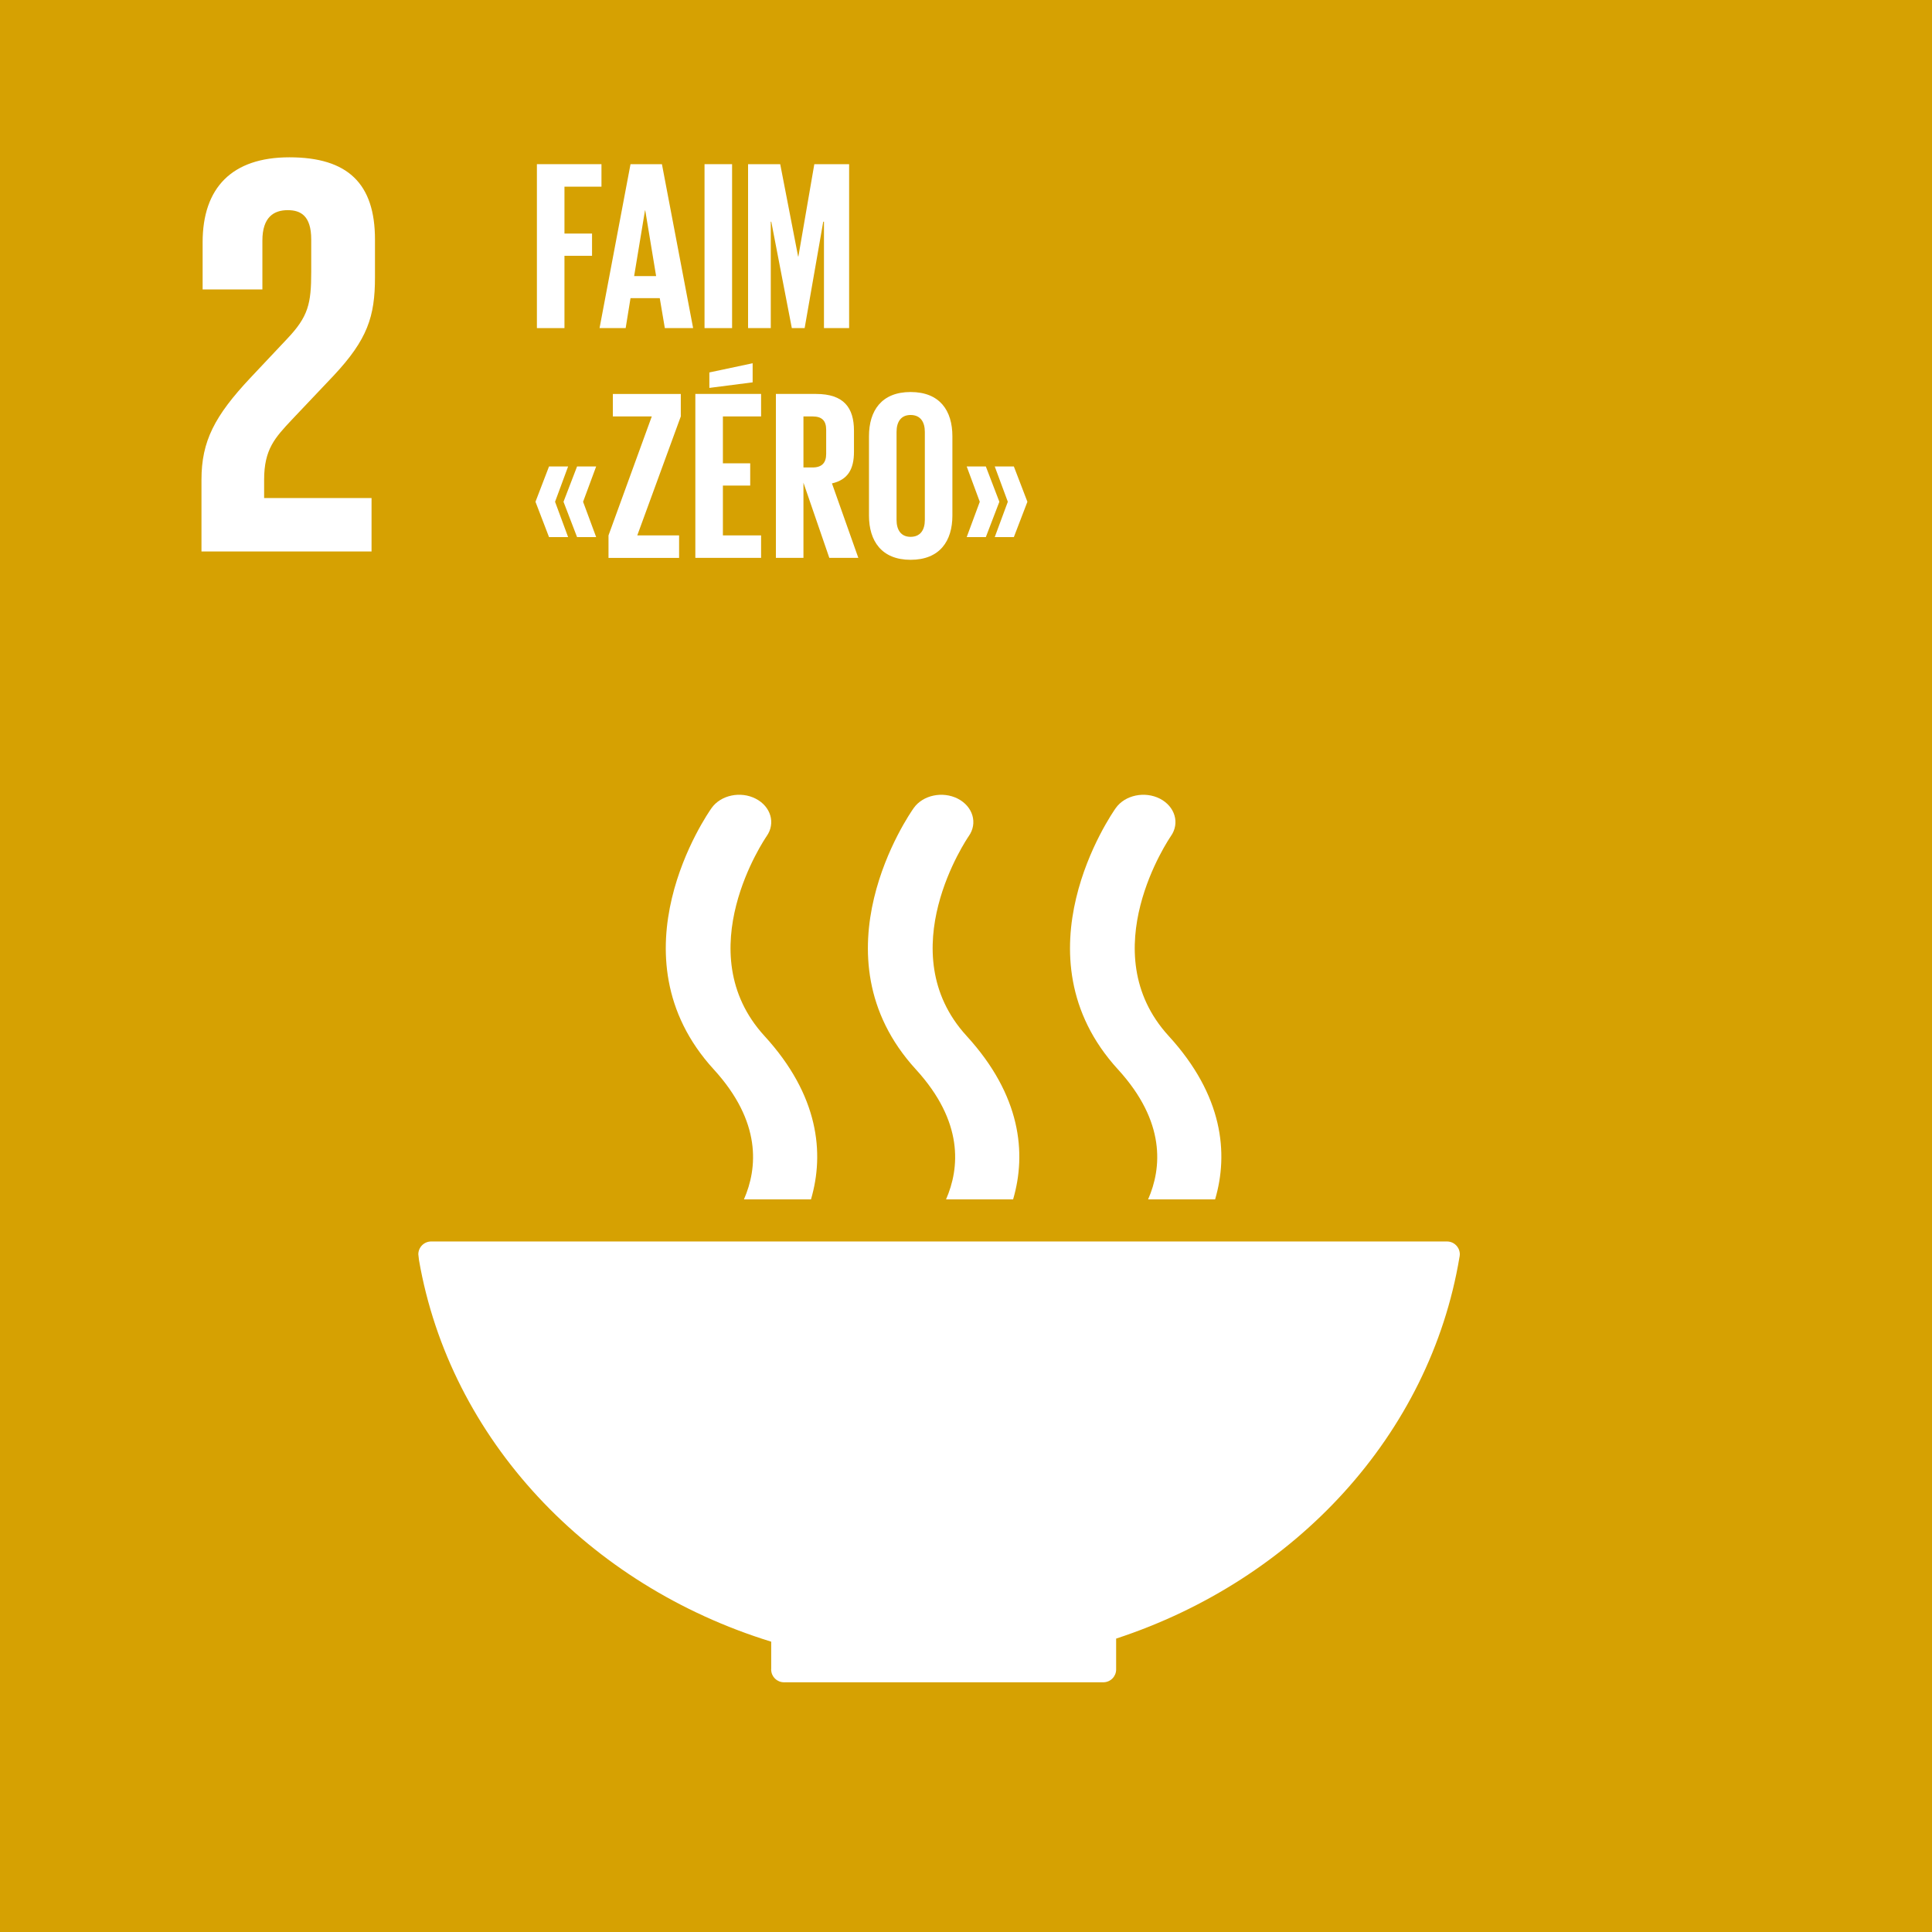
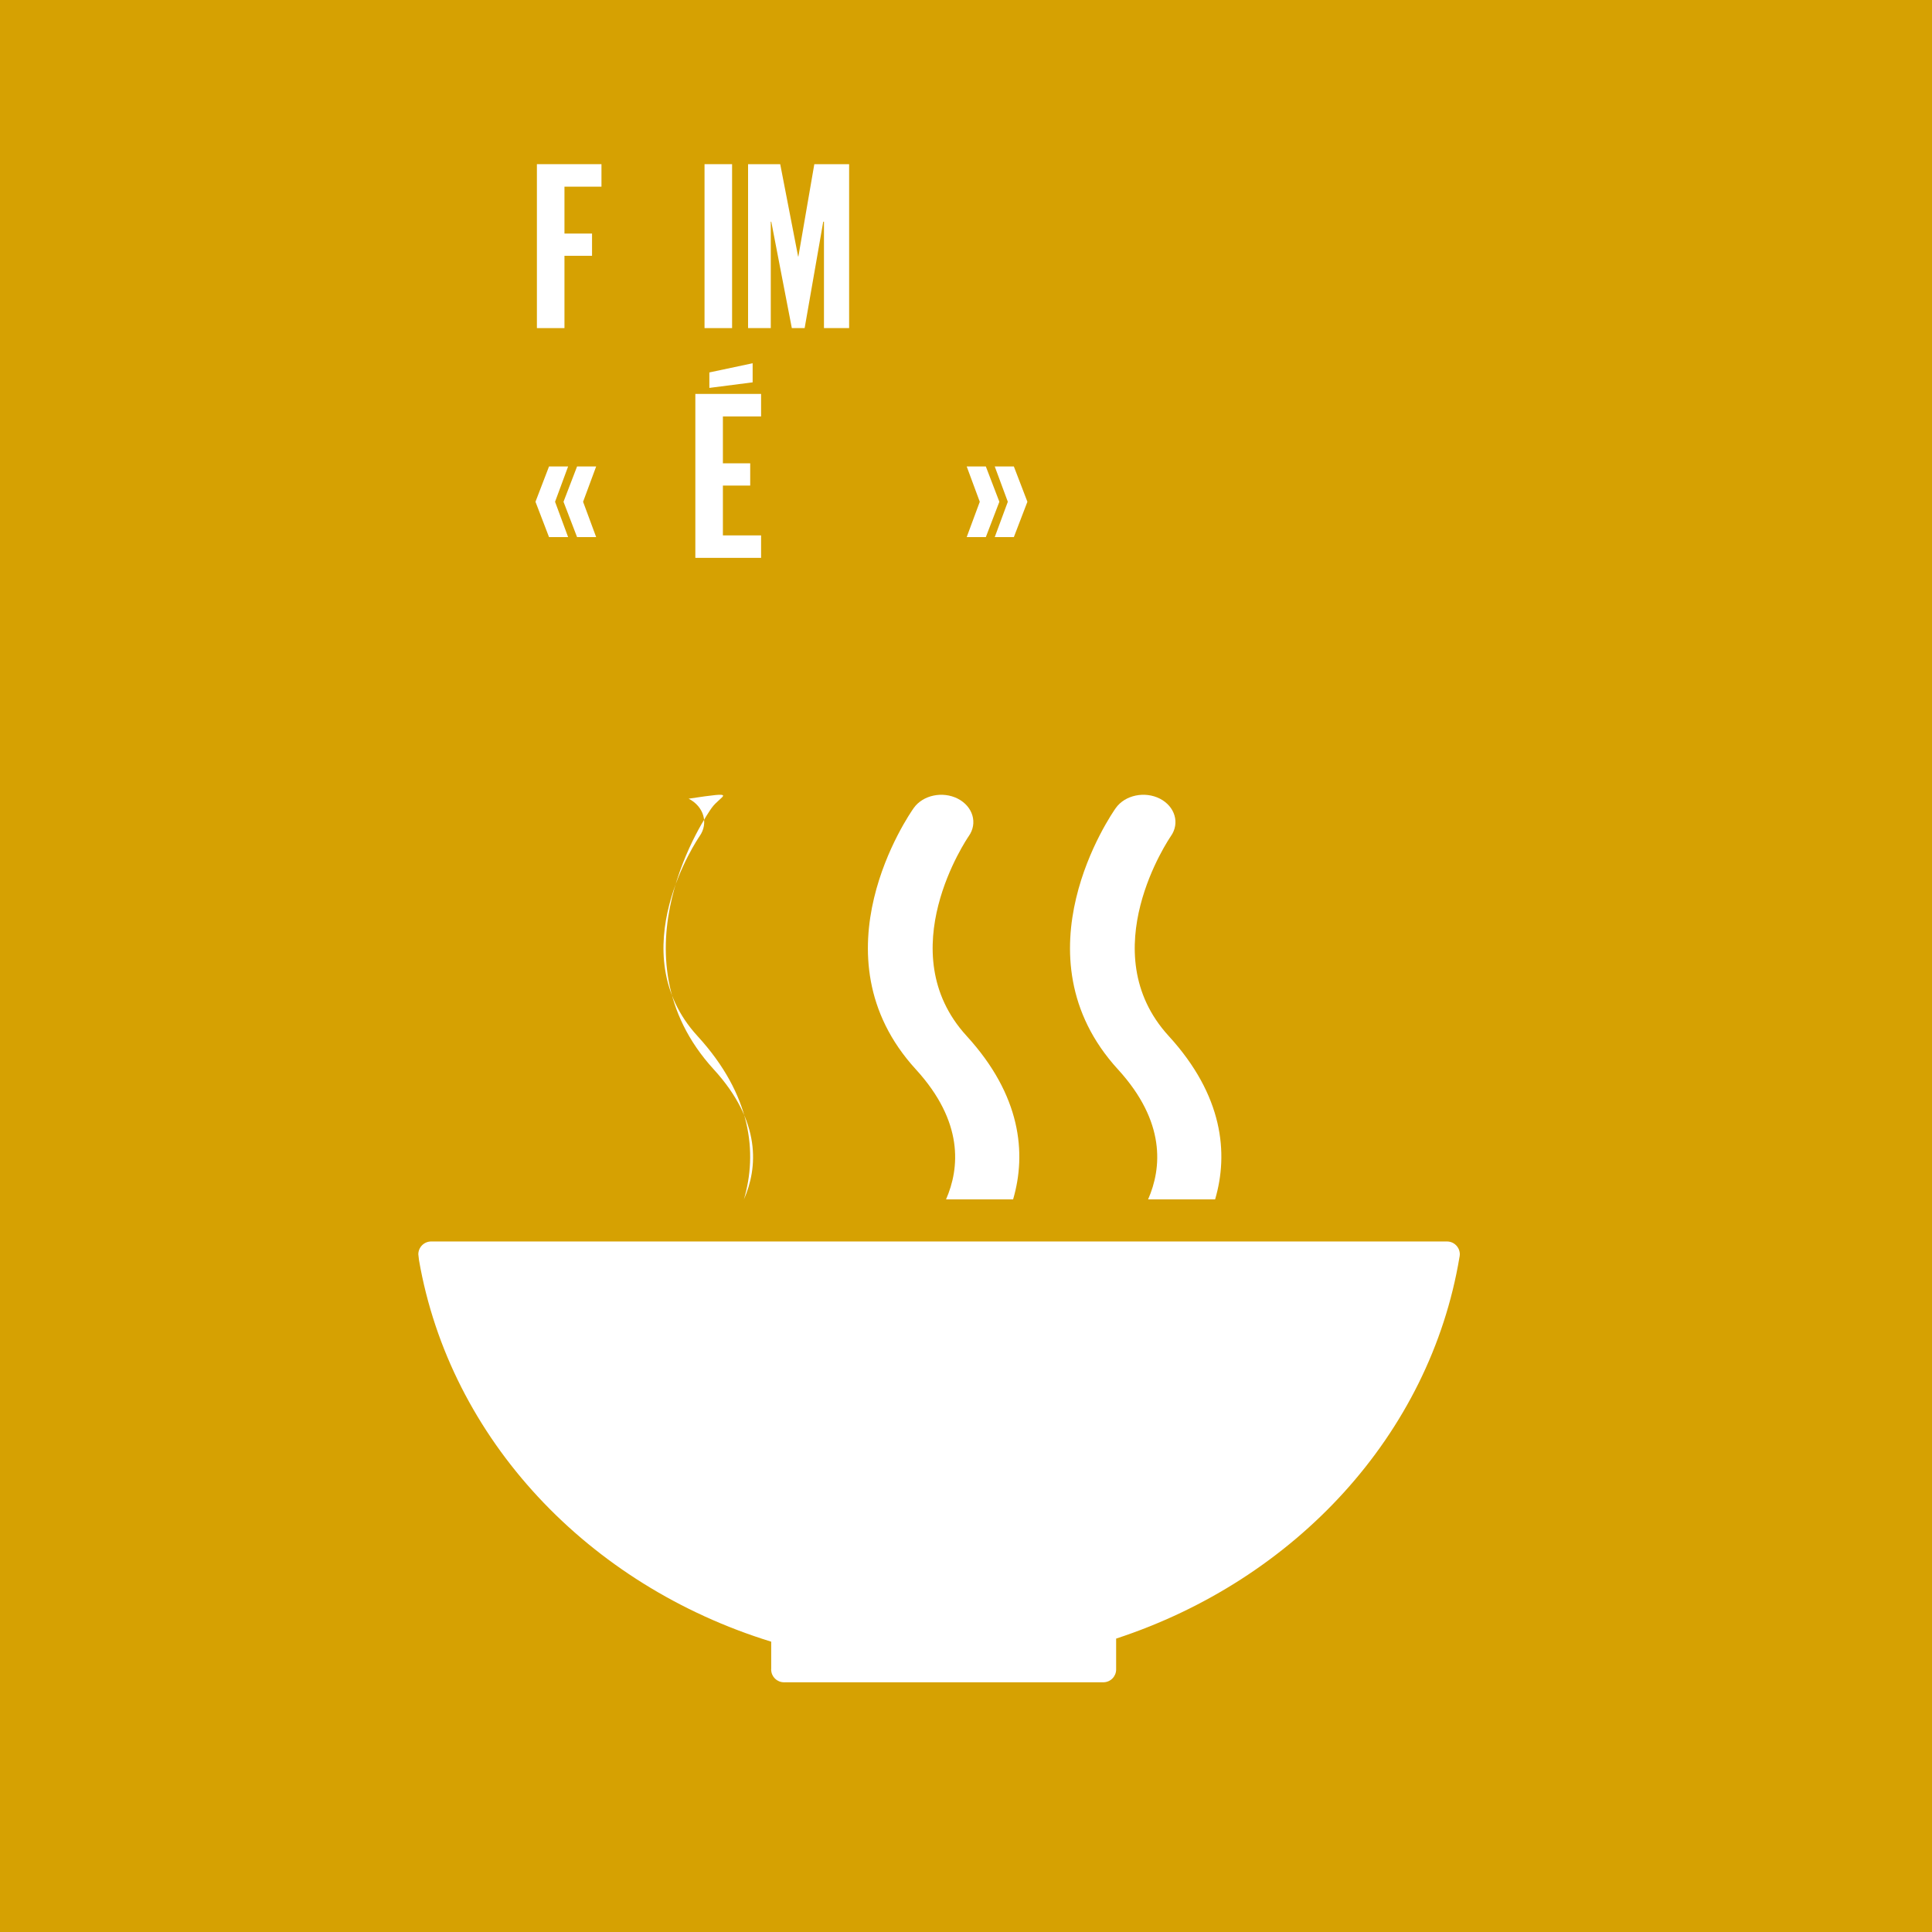
<svg xmlns="http://www.w3.org/2000/svg" version="1.1" id="Calque_1" x="0px" y="0px" width="111.198px" height="111.201px" viewBox="0 0 111.198 111.201" enable-background="new 0 0 111.198 111.201" xml:space="preserve">
  <rect x="0" y="0" width="111.198" height="111.201" fill="#333333" stroke="none" />
  <polyline fill="#D6A102" points="0,0 0,111.201 111.198,111.201 111.198,0 " />
  <path fill="#FFFFFF" d="M44.387,94.488v1.563c-0.001,0.011-0.005,0.022-0.005,0.035s0.004,0.026,0.005,0.037  c0.016,0.387,0.333,0.696,0.722,0.702c0.005,0,0.009,0.004,0.014,0.004c0.005,0,0.012-0.004,0.018-0.004h18.344  c0.004,0,0.01,0.004,0.014,0.004c0.007,0,0.012-0.004,0.017-0.004c0.401-0.006,0.722-0.334,0.724-0.733  c0-0.002,0.002-0.003,0.002-0.006c0,0-0.002-0.003-0.002-0.005v-1.77C74.565,90.927,82.3,82.559,84.001,72.359  c0.004-0.021,0.007-0.041,0.011-0.061c0.005-0.035,0.009-0.068,0.009-0.104c0-0.408-0.329-0.74-0.741-0.74h-58.11h-0.35  c-0.412,0-0.743,0.332-0.743,0.74l0.038,0.334C25.901,82.826,33.849,91.242,44.387,94.488" />
  <path fill="#FFFFFF" d="M64.222,46.503c-0.242,0.343-5.89,8.475,0.126,15.05c2.758,3.018,2.52,5.68,1.732,7.478h3.857  c0.781-2.654,0.459-5.984-2.674-9.406c-4.432-4.846,0.058-11.395,0.125-11.497c0.529-0.747,0.244-1.709-0.627-2.159  C65.888,45.522,64.752,45.762,64.222,46.503" />
  <path fill="#FFFFFF" d="M54.45,69.032h3.86c0.78-2.656,0.456-5.985-2.676-9.408c-4.434-4.846,0.052-11.391,0.123-11.499  c0.526-0.743,0.246-1.705-0.629-2.156c-0.871-0.445-2.008-0.209-2.536,0.535c-0.242,0.341-5.896,8.474,0.125,15.049  C55.475,64.571,55.236,67.235,54.45,69.032" />
-   <path fill="#FFFFFF" d="M40.959,46.503c-0.245,0.343-5.893,8.475,0.124,15.05c2.76,3.019,2.522,5.681,1.735,7.478h3.859  c0.78-2.654,0.458-5.984-2.678-9.406c-4.433-4.846,0.056-11.395,0.127-11.5c0.524-0.744,0.244-1.706-0.631-2.156  C42.625,45.521,41.489,45.76,40.959,46.503" />
-   <path fill="#FFFFFF" d="M21.385,28.664h-6.183v-1.058c0-1.752,0.628-2.414,1.586-3.439l2.413-2.546  c1.951-2.083,2.381-3.405,2.381-5.655v-2.183c0-3.207-1.554-4.729-4.926-4.729c-3.307,0-4.994,1.753-4.994,4.895v2.71h3.44v-2.811  c0-1.353,0.661-1.752,1.456-1.752c0.725,0,1.355,0.298,1.355,1.687v1.852c0,1.853-0.167,2.581-1.389,3.869l-2.118,2.249  c-2.048,2.183-2.81,3.638-2.81,5.853v4.134h9.789V28.664z" />
+   <path fill="#FFFFFF" d="M40.959,46.503c-0.245,0.343-5.893,8.475,0.124,15.05c2.76,3.019,2.522,5.681,1.735,7.478c0.78-2.654,0.458-5.984-2.678-9.406c-4.433-4.846,0.056-11.395,0.127-11.5c0.524-0.744,0.244-1.706-0.631-2.156  C42.625,45.521,41.489,45.76,40.959,46.503" />
  <polygon fill="#FFFFFF" points="30.902,9.449 34.618,9.449 34.618,10.744 32.488,10.744 32.488,13.443 34.075,13.443 34.075,14.723   32.488,14.723 32.488,18.884 30.902,18.884 " />
-   <path fill="#FFFFFF" d="M34.508,18.883l1.782-9.434h1.808l1.795,9.434h-1.628l-0.292-1.724H36.29l-0.279,1.724H34.508z   M36.498,15.892h1.266l-0.626-3.785h-0.014L36.498,15.892z" />
  <rect x="40.55" y="9.449" fill="#FFFFFF" width="1.586" height="9.435" />
  <polygon fill="#FFFFFF" points="47.424,12.761 47.382,12.761 46.312,18.884 45.574,18.884 44.392,12.761 44.363,12.761   44.363,18.884 43.056,18.884 43.056,9.449 44.906,9.449 45.937,14.765 45.951,14.765 46.869,9.449 48.872,9.449 48.872,18.884   47.424,18.884 " />
  <path fill="#FFFFFF" d="M32.698,26.849l-0.751,2.031l0.751,2.032h-1.099l-0.779-2.032l0.779-2.031H32.698z M34.312,26.849  L33.56,28.88l0.752,2.032h-1.099l-0.78-2.032l0.78-2.031H34.312z" />
-   <polygon fill="#FFFFFF" points="36.679,30.815 39.086,30.815 39.086,32.11 35.023,32.11 35.023,30.815 37.514,23.968 35.274,23.968   35.274,22.675 39.184,22.675 39.184,23.968 " />
  <path fill="#FFFFFF" d="M40.021,22.674h3.784v1.294h-2.198v2.7h1.572v1.28h-1.572v2.867h2.198v1.294h-3.784V22.674z M43.319,22.006  l-2.491,0.32v-0.89l2.491-0.529V22.006z" />
-   <path fill="#FFFFFF" d="M46.243,27.782v4.327h-1.586v-9.435h2.31c1.6,0,2.184,0.794,2.184,2.116V26c0,1.017-0.361,1.615-1.267,1.823  l1.518,4.286h-1.67L46.243,27.782z M46.243,23.969v2.936h0.528c0.543,0,0.78-0.278,0.78-0.779v-1.391  c0-0.515-0.237-0.766-0.78-0.766H46.243z" />
-   <path fill="#FFFFFF" d="M50.015,29.673V25.11c0-1.475,0.725-2.547,2.394-2.547c1.684,0,2.407,1.072,2.407,2.547v4.563  c0,1.462-0.723,2.547-2.407,2.547C50.74,32.22,50.015,31.135,50.015,29.673 M53.23,29.924v-5.065c0-0.571-0.251-0.974-0.821-0.974  c-0.557,0-0.807,0.403-0.807,0.974v5.065c0,0.57,0.25,0.974,0.807,0.974C52.979,30.898,53.23,30.494,53.23,29.924" />
  <path fill="#FFFFFF" d="M56.741,26.849l0.778,2.031l-0.778,2.032H55.64l0.752-2.032l-0.752-2.031H56.741z M58.354,26.849  l0.779,2.031l-0.779,2.032h-1.1l0.752-2.032l-0.752-2.031H58.354z" />
</svg>